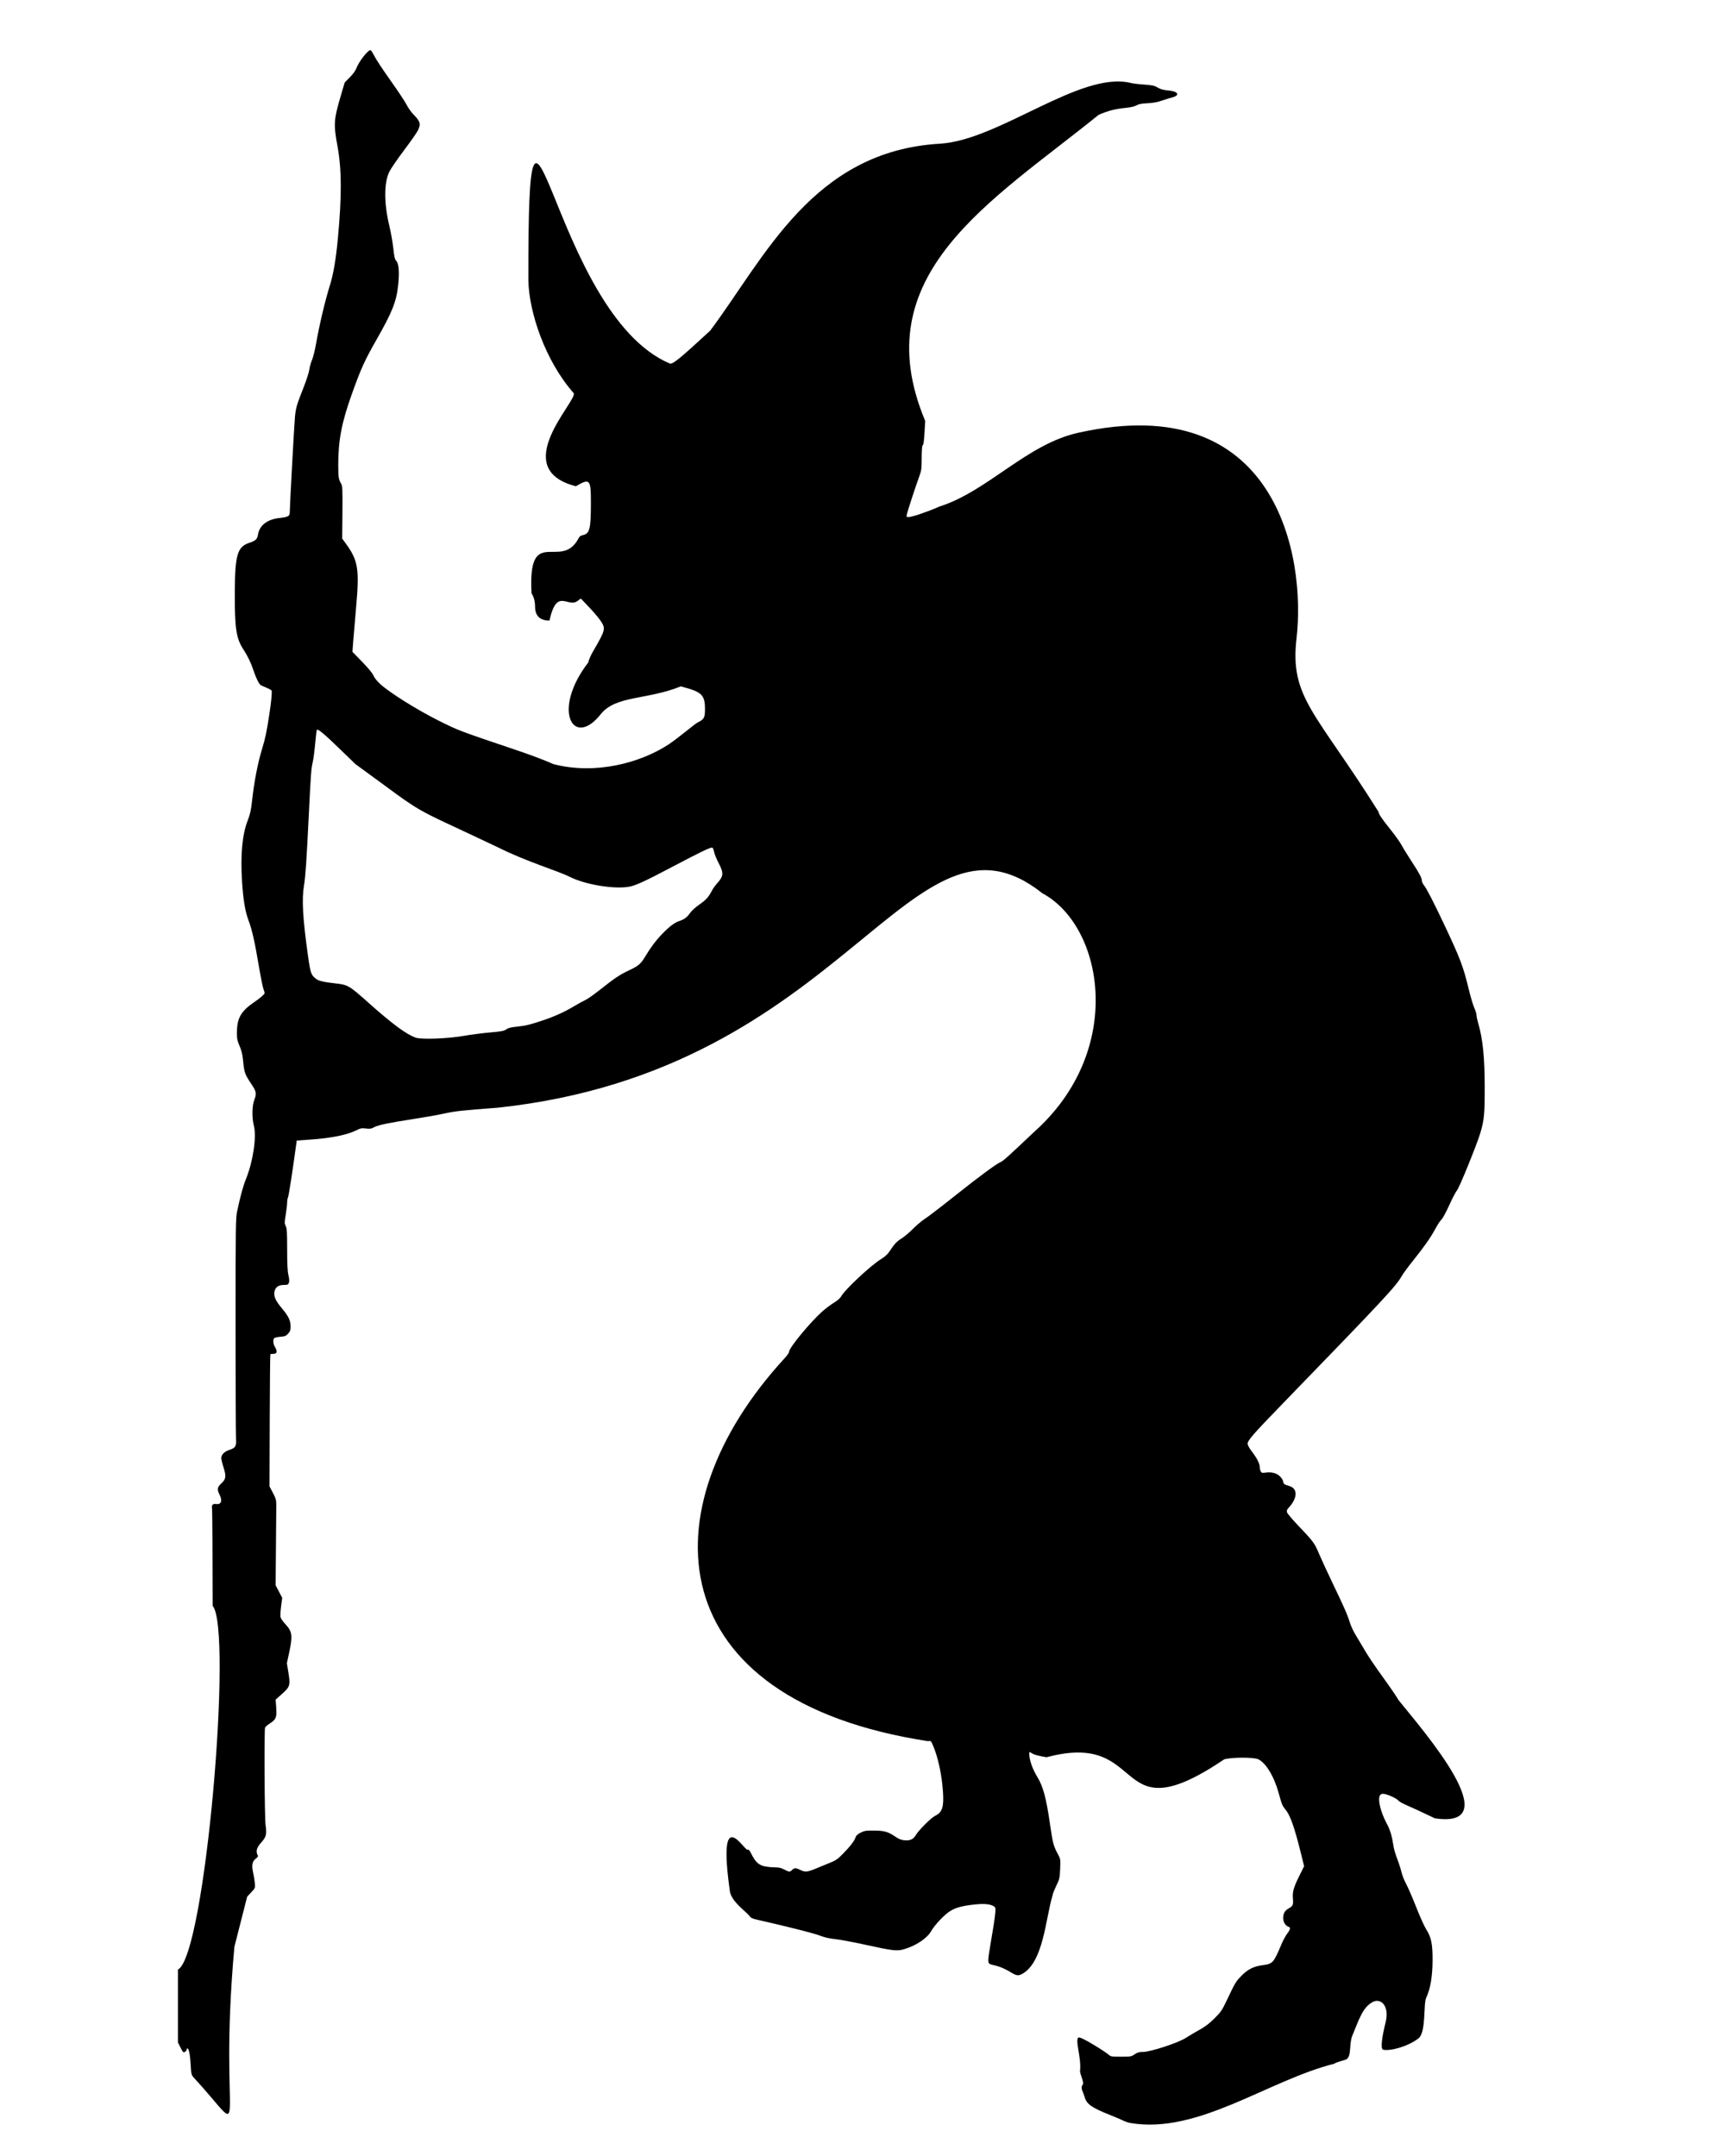
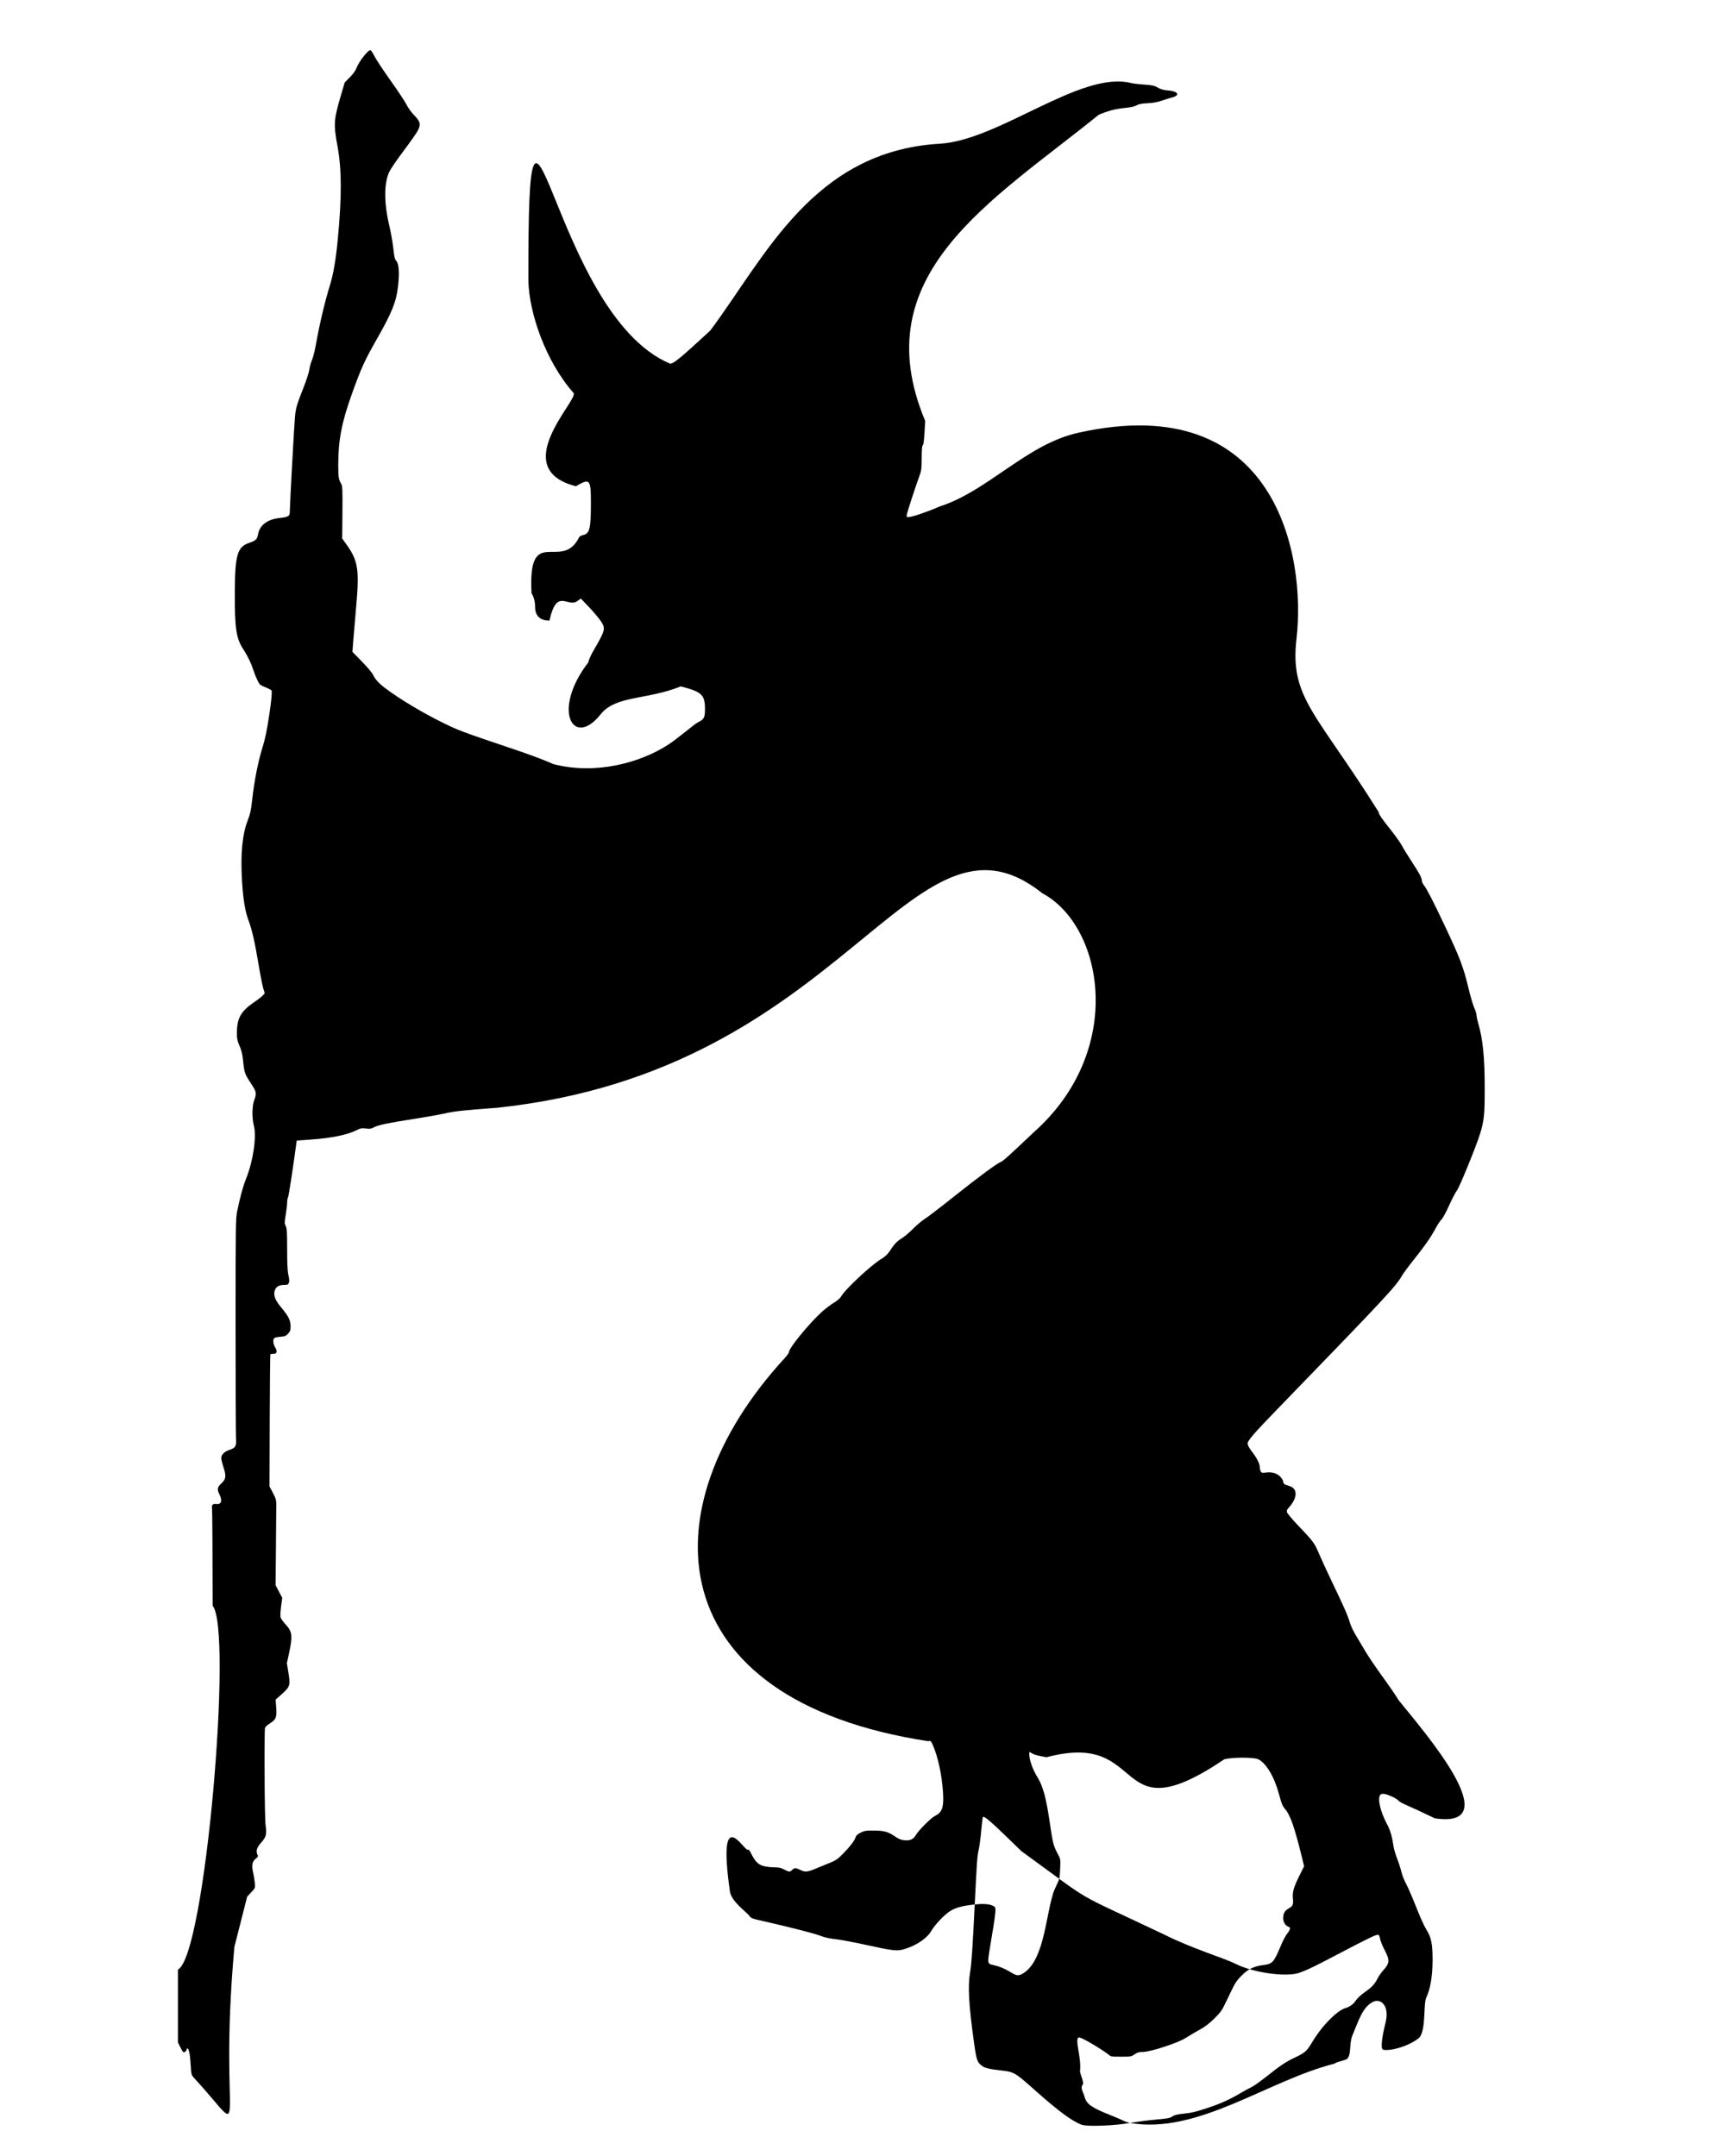
<svg xmlns="http://www.w3.org/2000/svg" id="svg2" viewBox="0 0 1072.1 1338.5" version="1.1">
-   <path id="path6041" style="fill:#000000" d="m701.51 1317.9c-1.23-0.244-3.172-0.92-4.315-1.502-1.143-0.583-4.608-2.062-7.7-3.288-11.696-4.635-14.926-6.875-16.121-11.178-0.947-3.409-2.938-5.671-1.224-7.827 1.032-1.298-1.889-6.912-1.685-8.547 0.987-7.916-3.333-19.413-0.957-20.684 1.563-0.836 17.196 9.197 18.754 10.66 1.213 1.14 1.785 1.232 7.637 1.232 6.024 0 6.428-0.07 8.461-1.48 1.714-1.187 2.736-1.48 5.174-1.48 4.678 0 21.713-5.573 26.56-8.689 2.04-1.312 5.888-3.585 8.552-5.052 3.446-1.898 6.114-3.927 9.247-7.032 4.014-3.978 4.695-4.978 7.699-11.298 5.281-11.111 5.495-11.472 8.947-15.067 3.907-4.069 7.75-6.023 13.189-6.706 6.376-0.8 6.902-1.382 11.8-13.044 0.973-2.316 2.575-5.267 3.561-6.558 2.052-2.687 2.244-3.81 0.731-4.29-1.823-0.579-3.244-2.917-3.235-5.323 0.018-3.005 0.958-4.657 3.482-6.073 2.575-1.444 2.903-2.244 2.553-6.216-0.354-4.02 0.476-6.912 4.042-14.078l2.916-5.861-1.737-7.051c-4.163-16.895-6.817-24.496-9.809-28.091-1.951-2.344-2.36-3.325-4.154-9.967-2.833-10.487-8.023-19.105-12.828-21.301-2.884-1.318-16.228-1.281-21.066 0.058-71.108 48.004-46.036-18.491-110.27-1.301-4.074-0.642-7.392-1.473-8.506-2.13-1.005-0.593-1.967-1.077-2.139-1.077-0.172 0-0.163 1.274 0.02 2.83 0.413 3.513 2.338 8.504 4.863 12.606 3.58 5.816 5.534 13.046 7.843 29.023 1.752 12.122 2.165 13.711 4.867 18.756 1.714 3.2 1.727 3.28 1.474 9.271-0.242 5.731-0.37 6.283-2.479 10.677-1.223 2.549-2.224 5.153-2.224 5.787-4.359 14.063-5.547 42.366-19.559 49.123-3.291 1.542-5.017-0.996-10.306-3.5-9.434-4.467-10.934-0.169-9.646-9.305 1.093-7.749 5.049-27.506 3.798-28.887-1.717-1.896-5.991-2.496-12.639-1.775-7.542 0.818-11.51 1.872-15.074 4.004-3.528 2.11-9.66 8.548-11.944 12.539-2.594 4.533-9.444 9.095-16.917 11.267-4.272 1.242-7.014 0.926-23.447-2.699-7.465-1.647-16.021-3.25-19.012-3.563-3.354-0.351-6.765-1.09-8.9-1.929-3.405-1.337-11.554-3.501-28.02-7.441-13.824-3.308-15.172-2.989-16.566-5.116-1.392-2.124-11.177-8.738-12.093-15.24-7.867-55.82 8.866-24.986 11.027-25.81 2.091-0.797 2.878 8.317 9.721 10.114 1.716 0.451 4.768 0.82 6.781 0.82 2.871 0 4.206 0.29 6.191 1.345 3.058 1.625 3.638 1.657 4.895 0.269 0.536-0.592 1.431-1.076 1.988-1.076 0.558 0 1.964 0.484 3.124 1.076 2.911 1.485 4.409 1.351 9.686-0.862 2.516-1.055 6.47-2.678 8.787-3.608 3.527-1.415 4.814-2.305 7.909-5.47 4.587-4.691 7.239-8.133 7.882-10.236 0.361-1.178 1.214-1.977 3.161-2.959 2.36-1.19 3.316-1.341 8.317-1.307 6.395 0.043 8.805 0.737 13.291 3.825 2.028 1.396 3.576 2.013 5.52 2.2 3.617 0.347 5.619-0.574 7.234-3.329 1.73-2.952 9.513-10.715 11.857-11.827 4.425-2.099 5.537-5.391 4.939-14.626-0.694-10.725-3.058-21.752-6.255-29.174-1.21-2.81-1.264-2.853-3.168-2.577-166.34-25.586-175.13-143.76-89.038-237.57 1.586-1.679 2.883-3.53 2.883-4.113 0-2.448 13.037-18.287 20.591-25.017 2.053-1.829 5.325-4.293 7.273-5.477 2.275-1.383 3.906-2.825 4.564-4.035 2.252-4.146 18.534-19.329 24.731-23.062 2.287-1.378 3.953-2.896 5.145-4.686 3.201-4.81 4.509-6.213 7.578-8.12 1.67-1.038 4.869-3.742 7.108-6.009 2.239-2.267 5.509-5.017 7.265-6.113 1.756-1.095 10.205-7.571 18.775-14.391 15.125-12.036 25.975-20.032 28.468-20.979 1.366-0.519 5.02-3.816 20.555-18.546 56.8-50.533 43.446-127.66 5.21-148.23-81.618-64.899-120.41 110.03-338.34 133.14-22.284 1.666-26.4 2.124-33.634 3.744-3.108 0.696-11.341 2.147-18.297 3.225-15.803 2.449-22.354 3.828-24.72 5.2-1.518 0.881-2.397 1.009-4.907 0.718-2.639-0.306-3.432-0.165-5.787 1.028-5.702 2.889-15.509 4.91-28.203 5.813l-8.997 0.64-0.296 2.179c-2.206 16.257-4.686 32.305-5.115 33.107-0.298 0.557-0.542 2.007-0.542 3.224 0 1.216-0.395 4.593-0.879 7.503-0.813 4.895-0.813 5.423 0 7.052 0.738 1.478 0.88 3.8 0.887 14.456 0 9.26 0.222 13.602 0.798 16.046 0.549 2.33 0.633 3.764 0.274 4.708-0.454 1.195-0.83 1.357-3.147 1.357-3.288 0-5.28 1.415-5.786 4.11-0.556 2.962 0.533 5.472 4.401 10.147 4.367 5.278 5.577 7.75 5.593 11.424 0.018 2.341-0.245 3.103-1.512 4.521-1.31 1.466-1.972 1.74-4.709 1.957-1.752 0.138-3.487 0.494-3.857 0.79-1.02 0.816-0.802 3.685 0.435 5.713 1.576 2.584 1.232 4.108-0.926 4.108-0.936 0-1.825 0.122-1.976 0.271-0.151 0.149-0.332 18.67-0.404 41.157l-0.131 40.885 2.106 3.999c1.784 3.388 2.104 4.497 2.097 7.263 0 1.795-0.102 13.796-0.218 26.667l-0.209 23.403 2.053 3.908 2.053 3.908-0.701 5.298c-0.386 2.914-0.534 5.963-0.33 6.776 0.204 0.813 1.534 2.723 2.956 4.244 4.312 4.614 4.652 7.119 2.395 17.635l-1.427 6.651 0.966 5.948c1.259 7.752 0.952 8.735-4.135 13.244l-3.805 3.372 0.351 4.998c0.426 6.06-0.081 7.33-3.905 9.784-1.466 0.941-2.824 2.122-3.018 2.626-0.613 1.595-0.325 55.981 0.321 60.494 0.82 5.734 0.388 7.43-2.785 10.933-2.757 3.044-3.405 5.373-2.148 7.721 0.405 0.757 0.185 1.2-1.05 2.113-2.266 1.675-2.777 4.127-1.783 8.551 0.45 2.002 0.941 5.012 1.092 6.69 0.273 3.03 0.257 3.069-2.242 5.741l-2.517 2.69-7.938 31.202c-10.456 116.34 11.405 120.77-25.196 81.158-1.528-1.74-1.625-2.14-1.938-7.961-0.338-6.283-1.108-10.164-2.016-10.164-0.282 0-0.513 0.355-0.513 0.788 0 0.434-0.478 1.044-1.063 1.357-0.949 0.508-1.237 0.223-2.691-2.656l-1.628-3.224v-45.222c16.999-8.493 34.172-211.33 21.546-225.84-0.029-32.333-0.195-59.508-0.371-60.389-0.422-2.111 0.457-3.095 2.499-2.795 3.211 0.471 4.117-1.964 2.158-5.803-1.639-3.211-1.41-4.661 1.093-6.948 2.899-2.649 3.151-4.475 1.379-9.998-0.76-2.367-1.384-4.937-1.388-5.711-0.018-2.106 1.841-4.054 4.78-5.03 4.101-1.362 4.673-2.307 4.358-7.199-0.145-2.264-0.265-33.896-0.265-70.291 0-61.779 0.065-66.478 0.973-70.747 2.055-9.662 3.681-15.589 5.54-20.198 4.379-10.857 6.629-26.107 4.85-32.872-1.252-4.76-1.153-12.345 0.207-15.922 1.553-4.085 1.378-5.182-1.538-9.615-4.455-6.775-4.593-7.165-5.423-15.368-0.356-3.519-0.974-6.017-2.151-8.698-1.33-3.029-1.651-4.498-1.651-7.545 0-9.692 2.329-13.871 11.038-19.807 3.649-2.487 6.182-4.723 6.182-5.457 0-0.273-0.367-1.537-0.816-2.809-0.449-1.272-1.778-8.021-2.953-14.997-2.388-14.177-4.087-21.634-6.202-27.211-2.115-5.579-3.351-13.005-4.048-24.328-1.022-16.592 0.131-29.059 3.483-37.668 1.558-4.002 2.093-6.41 2.75-12.374 1.343-12.194 3.599-23.762 6.402-32.828 1.771-5.728 2.703-10.21 4.275-20.576 1.19-7.847 1.7-12.955 1.482-14.867-0.038-0.336-1.462-1.162-3.164-1.837-1.702-0.675-3.416-1.474-3.809-1.777-1.035-0.798-2.986-4.89-4.398-9.226-1.456-4.471-3.506-8.681-6.425-13.197-4.209-6.511-5.161-12.954-5.086-34.416 0.086-24.13 1.507-28.946 9.289-31.472 3.573-1.159 4.654-2.202 5.086-4.903 0.947-5.92 5.809-9.633 13.675-10.444 4.85-0.5 6.063-1.161 6.063-3.302 0-3.979 2.816-55.623 3.259-59.757 0.603-5.636 0.985-6.912 5.54-18.505 1.643-4.181 3.147-8.902 3.344-10.491 0.197-1.589 0.926-4.221 1.621-5.848 0.695-1.627 1.771-5.819 2.391-9.316 2.297-12.958 5.713-27.425 8.803-37.283 2.094-6.681 3.688-16.001 4.866-28.452 2.527-26.705 2.472-43.275-0.194-57.835-2.495-13.628-2.322-16.372 1.954-30.935l2.527-8.608 3.154-3.166c1.958-1.966 3.519-4.127 4.117-5.7 1.642-4.319 7.42-11.634 8.822-11.167 0.325 0.108 1.452 1.883 2.504 3.945s5.53 8.824 9.952 15.029c4.421 6.205 8.836 12.855 9.811 14.778 0.975 1.923 2.828 4.587 4.118 5.918 4.554 4.701 4.944 6.05 2.944 10.187-0.653 1.351-4.564 6.935-8.69 12.409-4.126 5.474-8.216 11.466-9.087 13.314-3.327 7.057-3.288 19.528 0.108 33.627 0.909 3.773 1.988 9.905 2.398 13.627 0.614 5.567 0.953 6.986 1.913 8.008 1.554 1.654 1.972 7.214 1.128 15.014-1.111 10.273-3.634 16.624-13.473 33.914-7.488 13.158-9.571 17.755-15.323 33.814-6.314 17.627-8.417 28.662-8.398 44.051 0.018 7.604 0.211 8.822 1.943 11.759 0.66 1.12 0.769 4.058 0.65 17.573l-0.143 16.228 2.287 3.14c7.589 10.421 8.466 15.812 6.375 39.186-0.767 8.581-1.598 18.386-1.846 21.789l-0.451 6.187 6.077 6.253c3.854 3.965 6.401 7.063 6.963 8.467 0.517 1.292 2.192 3.423 4.021 5.115 5.816 5.383 22.817 16.049 36.534 22.919 12.21 6.116 12.53 6.237 49.576 18.728 7.857 2.65 17.544 6.341 21.525 8.203 26.401 6.854 54.117-0.866 71.369-12.081 5.771-3.754 16.447-12.909 18.245-13.77 3.935-1.885 4.535-2.973 4.531-8.217 0-9.004-1.924-10.808-15.052-14.165-20.925 8.491-40.331 5.494-49.717 17.329-16.971 21.401-30.666-2.38-7.649-32.241 0.192-1.283 1.458-4.248 2.812-6.588 7.923-13.698 8.075-14.304 4.826-19.193-1.133-1.705-4.362-5.52-7.174-8.477l-5.113-5.376-2.229 1.633c-6.088 4.233-12.677-8.688-17.237 12.054-5.78 0.066-8.933-2.956-8.941-8.569 0-3.288-0.837-6.441-2.188-8.294-2.453-43.264 18.095-13.967 28.972-33.812 0.709-1.498 1.357-2.056 2.704-2.33 4.371-0.889 5.123-3.668 5.163-19.096 0.041-15.834-0.459-16.44-9.319-11.293-42.369-10.88 1.082-53.016-1.36-57.793-17.78-20.149-27.699-50.27-28.133-69.747-0.28-177.27 13.245 20.11 88.015 51.455 2.178 0 6.548-3.605 24.852-20.5 33.925-45.306 63.651-111.46 142.57-116.06 36.807-2.144 87.196-45.311 118.43-37.738 1.036 0.322 4.685 0.778 8.109 1.012 5.342 0.366 6.578 0.632 8.705 1.879 1.802 1.056 3.531 1.541 6.327 1.775 4.426 0.371 6.642 1.598 5.46 3.022-0.381 0.459-1.463 1-2.404 1.204-0.942 0.204-3.77 1.074-6.286 1.934-3.302 1.129-5.941 1.629-9.488 1.797-3.613 0.17-5.394 0.515-6.727 1.298-1.189 0.699-3.575 1.245-6.934 1.586-6.48 0.659-10.745 1.766-16.603 4.308-66.584 53.838-145.83 99.056-107.69 189.99-0.599 11.981-0.916 14.896-1.67 15.362-0.27 0.167-0.496 3.618-0.503 7.669-0.018 6.562-0.163 7.777-1.396 11.132-2.207 6-7.171 21.135-7.69 23.444-0.46 2.049-0.432 2.111 0.971 2.111 2.114 0 12.359-3.498 19.003-6.49 30.479-9.679 54.395-39.028 86.782-45.954 122.59-27.157 140.96 76.753 135.02 127.84-4.287 36.865 12.126 45.735 50.922 107.59 0 1.247 2.122 4.405 7.182 10.692 2.977 3.699 6.18 8.178 7.117 9.953 0.937 1.775 3.81 6.445 6.385 10.378 4.78 7.301 6.222 10.05 6.222 11.859 0 0.561 0.528 1.692 1.174 2.512 1.819 2.312 5.833 10.085 12.641 24.478 9.916 20.964 11.87 26.105 15.251 40.136 1.148 4.765 2.706 10.015 3.462 11.667 0.756 1.652 1.375 3.659 1.375 4.46 0 0.801 0.471 3.056 1.046 5.011 2.885 9.806 4.047 21.32 4.05 40.139 0 16.623-0.334 20.059-2.765 28.219-2.141 7.186-13.077 34.047-14.466 35.534-0.691 0.74-2.844 4.856-4.785 9.146-1.94 4.29-4.103 8.285-4.807 8.877-0.703 0.592-2.318 3.013-3.587 5.38-3.036 5.663-7.007 11.363-13.868 19.906-3.089 3.846-6.323 8.242-7.187 9.768-3.661 6.467-10.749 14.056-76.264 81.653-15.712 16.211-19.434 20.501-19.434 22.398 0 0.997 0.937 2.739 2.733 5.082 3.113 4.06 4.772 7.38 4.789 9.581 0 0.833 0.273 2.003 0.593 2.6 0.51 0.952 0.911 1.04 3.275 0.715 3.737-0.514 7.062 0.51 9.066 2.793 0.884 1.006 1.607 2.276 1.607 2.821 0 1.316 0.877 1.969 3.634 2.706 5.529 1.478 5.409 7.482-0.271 13.581-0.982 1.055-1.256 1.799-1.015 2.759 0.181 0.723 3.422 4.552 7.201 8.509 9.06 9.486 9.983 10.731 12.575 16.961 1.212 2.913 4.99 11.107 8.396 18.208 7.45 15.535 9.435 20.066 10.891 24.864 0.609 2.007 2.229 5.465 3.6 7.685 1.371 2.219 3.466 5.73 4.655 7.801 3.012 5.248 6.087 9.824 13.919 20.713 3.724 5.178 7.32 10.504 7.991 11.836 15.531 19.253 68.697 80.234 22.598 73.423-7.251-3.486-15.11-7.133-17.463-8.106-2.353-0.973-4.654-2.257-5.112-2.854-0.977-1.272-6.2-3.756-8.777-4.174-1.308-0.212-2.004-0.037-2.575 0.652-1.793 2.16 0.077 10.338 4.069 17.785 2.191 4.089 3.195 7.521 4.308 14.734 0.205 1.332 1.196 4.566 2.201 7.187s2.188 6.322 2.63 8.224c0.441 1.902 1.752 5.204 2.913 7.339 1.161 2.135 3.961 8.602 6.222 14.372s5.041 11.944 6.178 13.719c3.162 4.937 4.02 9.125 3.97 19.368-0.048 9.994-1.383 17.765-3.984 23.217-1.775 3.72 0.068 21.432-4.761 25.146-6.865 5.281-17.932 8.033-21.972 7.019-1.845-0.463-0.471-8.931 1.567-16.993 2.52-9.966-2.806-15.186-7.817-12.705-6.479 3.208-8.795 11.339-12.783 20.793-2.228 5.28-0.422 12.859-3.676 14.836-1.101 0.669-6.23 1.667-7.562 2.765-41.158 10.347-84.812 44.126-126.81 36.774zm-413.48-674.86c4.292-0.762 11.587-1.713 16.212-2.113 7.066-0.611 8.66-0.913 9.983-1.891 1.134-0.838 2.846-1.297 6.121-1.64 5.911-0.619 8.393-1.204 16.3-3.84 7.624-2.542 13.672-5.279 19.871-8.993 2.437-1.46 5.52-3.144 6.852-3.742 1.332-0.598 5.583-3.599 9.446-6.669 8.755-6.956 12.022-9.13 17.738-11.808 5.648-2.646 7.244-3.985 9.745-8.171 3.484-5.832 6.757-10.214 10.664-14.276 4.52-4.699 7.861-7.224 10.795-8.158 2.962-0.942 4.832-2.355 6.687-5.05 0.867-1.26 3.373-3.533 5.568-5.05 4.198-2.901 5.921-4.791 7.886-8.646 0.656-1.287 2.109-3.345 3.23-4.573 4.118-4.513 4.255-6.437 0.908-12.807-1.298-2.47-2.533-5.536-2.744-6.814-0.212-1.278-0.707-2.448-1.101-2.599-0.991-0.38-7.028 2.528-25.634 12.345-15.888 8.383-22.007 11.195-25.902 11.902-9.422 1.71-27.44-1.286-37.052-6.161-7.189-3.646-26.689-9.325-44.489-18.278-59.213-28.139-40.948-17.115-88.52-51.712l-9.639-9.334c-9.507-9.206-13.56-12.606-14.23-11.936-0.188 0.188-0.669 4.037-1.069 8.553-0.399 4.516-1.069 9.664-1.488 11.439-0.986 4.176-1.2 7.035-2.464 32.818-1.415 28.862-2.065 38.404-2.987 43.847-1.454 8.585-0.787 20.353 2.471 43.578 1.531 10.914 1.906 11.994 4.99 14.373 1.697 1.308 4.799 2.041 12.002 2.835 7.813 0.861 8.521 1.276 20.657 12.1 14.767 13.172 23.599 19.682 29.329 21.619 3.555 1.202 20.245 0.559 29.866-1.149z" />
+   <path id="path6041" style="fill:#000000" d="m701.51 1317.9c-1.23-0.244-3.172-0.92-4.315-1.502-1.143-0.583-4.608-2.062-7.7-3.288-11.696-4.635-14.926-6.875-16.121-11.178-0.947-3.409-2.938-5.671-1.224-7.827 1.032-1.298-1.889-6.912-1.685-8.547 0.987-7.916-3.333-19.413-0.957-20.684 1.563-0.836 17.196 9.197 18.754 10.66 1.213 1.14 1.785 1.232 7.637 1.232 6.024 0 6.428-0.07 8.461-1.48 1.714-1.187 2.736-1.48 5.174-1.48 4.678 0 21.713-5.573 26.56-8.689 2.04-1.312 5.888-3.585 8.552-5.052 3.446-1.898 6.114-3.927 9.247-7.032 4.014-3.978 4.695-4.978 7.699-11.298 5.281-11.111 5.495-11.472 8.947-15.067 3.907-4.069 7.75-6.023 13.189-6.706 6.376-0.8 6.902-1.382 11.8-13.044 0.973-2.316 2.575-5.267 3.561-6.558 2.052-2.687 2.244-3.81 0.731-4.29-1.823-0.579-3.244-2.917-3.235-5.323 0.018-3.005 0.958-4.657 3.482-6.073 2.575-1.444 2.903-2.244 2.553-6.216-0.354-4.02 0.476-6.912 4.042-14.078l2.916-5.861-1.737-7.051c-4.163-16.895-6.817-24.496-9.809-28.091-1.951-2.344-2.36-3.325-4.154-9.967-2.833-10.487-8.023-19.105-12.828-21.301-2.884-1.318-16.228-1.281-21.066 0.058-71.108 48.004-46.036-18.491-110.27-1.301-4.074-0.642-7.392-1.473-8.506-2.13-1.005-0.593-1.967-1.077-2.139-1.077-0.172 0-0.163 1.274 0.02 2.83 0.413 3.513 2.338 8.504 4.863 12.606 3.58 5.816 5.534 13.046 7.843 29.023 1.752 12.122 2.165 13.711 4.867 18.756 1.714 3.2 1.727 3.28 1.474 9.271-0.242 5.731-0.37 6.283-2.479 10.677-1.223 2.549-2.224 5.153-2.224 5.787-4.359 14.063-5.547 42.366-19.559 49.123-3.291 1.542-5.017-0.996-10.306-3.5-9.434-4.467-10.934-0.169-9.646-9.305 1.093-7.749 5.049-27.506 3.798-28.887-1.717-1.896-5.991-2.496-12.639-1.775-7.542 0.818-11.51 1.872-15.074 4.004-3.528 2.11-9.66 8.548-11.944 12.539-2.594 4.533-9.444 9.095-16.917 11.267-4.272 1.242-7.014 0.926-23.447-2.699-7.465-1.647-16.021-3.25-19.012-3.563-3.354-0.351-6.765-1.09-8.9-1.929-3.405-1.337-11.554-3.501-28.02-7.441-13.824-3.308-15.172-2.989-16.566-5.116-1.392-2.124-11.177-8.738-12.093-15.24-7.867-55.82 8.866-24.986 11.027-25.81 2.091-0.797 2.878 8.317 9.721 10.114 1.716 0.451 4.768 0.82 6.781 0.82 2.871 0 4.206 0.29 6.191 1.345 3.058 1.625 3.638 1.657 4.895 0.269 0.536-0.592 1.431-1.076 1.988-1.076 0.558 0 1.964 0.484 3.124 1.076 2.911 1.485 4.409 1.351 9.686-0.862 2.516-1.055 6.47-2.678 8.787-3.608 3.527-1.415 4.814-2.305 7.909-5.47 4.587-4.691 7.239-8.133 7.882-10.236 0.361-1.178 1.214-1.977 3.161-2.959 2.36-1.19 3.316-1.341 8.317-1.307 6.395 0.043 8.805 0.737 13.291 3.825 2.028 1.396 3.576 2.013 5.52 2.2 3.617 0.347 5.619-0.574 7.234-3.329 1.73-2.952 9.513-10.715 11.857-11.827 4.425-2.099 5.537-5.391 4.939-14.626-0.694-10.725-3.058-21.752-6.255-29.174-1.21-2.81-1.264-2.853-3.168-2.577-166.34-25.586-175.13-143.76-89.038-237.57 1.586-1.679 2.883-3.53 2.883-4.113 0-2.448 13.037-18.287 20.591-25.017 2.053-1.829 5.325-4.293 7.273-5.477 2.275-1.383 3.906-2.825 4.564-4.035 2.252-4.146 18.534-19.329 24.731-23.062 2.287-1.378 3.953-2.896 5.145-4.686 3.201-4.81 4.509-6.213 7.578-8.12 1.67-1.038 4.869-3.742 7.108-6.009 2.239-2.267 5.509-5.017 7.265-6.113 1.756-1.095 10.205-7.571 18.775-14.391 15.125-12.036 25.975-20.032 28.468-20.979 1.366-0.519 5.02-3.816 20.555-18.546 56.8-50.533 43.446-127.66 5.21-148.23-81.618-64.899-120.41 110.03-338.34 133.14-22.284 1.666-26.4 2.124-33.634 3.744-3.108 0.696-11.341 2.147-18.297 3.225-15.803 2.449-22.354 3.828-24.72 5.2-1.518 0.881-2.397 1.009-4.907 0.718-2.639-0.306-3.432-0.165-5.787 1.028-5.702 2.889-15.509 4.91-28.203 5.813l-8.997 0.64-0.296 2.179c-2.206 16.257-4.686 32.305-5.115 33.107-0.298 0.557-0.542 2.007-0.542 3.224 0 1.216-0.395 4.593-0.879 7.503-0.813 4.895-0.813 5.423 0 7.052 0.738 1.478 0.88 3.8 0.887 14.456 0 9.26 0.222 13.602 0.798 16.046 0.549 2.33 0.633 3.764 0.274 4.708-0.454 1.195-0.83 1.357-3.147 1.357-3.288 0-5.28 1.415-5.786 4.11-0.556 2.962 0.533 5.472 4.401 10.147 4.367 5.278 5.577 7.75 5.593 11.424 0.018 2.341-0.245 3.103-1.512 4.521-1.31 1.466-1.972 1.74-4.709 1.957-1.752 0.138-3.487 0.494-3.857 0.79-1.02 0.816-0.802 3.685 0.435 5.713 1.576 2.584 1.232 4.108-0.926 4.108-0.936 0-1.825 0.122-1.976 0.271-0.151 0.149-0.332 18.67-0.404 41.157l-0.131 40.885 2.106 3.999c1.784 3.388 2.104 4.497 2.097 7.263 0 1.795-0.102 13.796-0.218 26.667l-0.209 23.403 2.053 3.908 2.053 3.908-0.701 5.298c-0.386 2.914-0.534 5.963-0.33 6.776 0.204 0.813 1.534 2.723 2.956 4.244 4.312 4.614 4.652 7.119 2.395 17.635l-1.427 6.651 0.966 5.948c1.259 7.752 0.952 8.735-4.135 13.244l-3.805 3.372 0.351 4.998c0.426 6.06-0.081 7.33-3.905 9.784-1.466 0.941-2.824 2.122-3.018 2.626-0.613 1.595-0.325 55.981 0.321 60.494 0.82 5.734 0.388 7.43-2.785 10.933-2.757 3.044-3.405 5.373-2.148 7.721 0.405 0.757 0.185 1.2-1.05 2.113-2.266 1.675-2.777 4.127-1.783 8.551 0.45 2.002 0.941 5.012 1.092 6.69 0.273 3.03 0.257 3.069-2.242 5.741l-2.517 2.69-7.938 31.202c-10.456 116.34 11.405 120.77-25.196 81.158-1.528-1.74-1.625-2.14-1.938-7.961-0.338-6.283-1.108-10.164-2.016-10.164-0.282 0-0.513 0.355-0.513 0.788 0 0.434-0.478 1.044-1.063 1.357-0.949 0.508-1.237 0.223-2.691-2.656l-1.628-3.224v-45.222c16.999-8.493 34.172-211.33 21.546-225.84-0.029-32.333-0.195-59.508-0.371-60.389-0.422-2.111 0.457-3.095 2.499-2.795 3.211 0.471 4.117-1.964 2.158-5.803-1.639-3.211-1.41-4.661 1.093-6.948 2.899-2.649 3.151-4.475 1.379-9.998-0.76-2.367-1.384-4.937-1.388-5.711-0.018-2.106 1.841-4.054 4.78-5.03 4.101-1.362 4.673-2.307 4.358-7.199-0.145-2.264-0.265-33.896-0.265-70.291 0-61.779 0.065-66.478 0.973-70.747 2.055-9.662 3.681-15.589 5.54-20.198 4.379-10.857 6.629-26.107 4.85-32.872-1.252-4.76-1.153-12.345 0.207-15.922 1.553-4.085 1.378-5.182-1.538-9.615-4.455-6.775-4.593-7.165-5.423-15.368-0.356-3.519-0.974-6.017-2.151-8.698-1.33-3.029-1.651-4.498-1.651-7.545 0-9.692 2.329-13.871 11.038-19.807 3.649-2.487 6.182-4.723 6.182-5.457 0-0.273-0.367-1.537-0.816-2.809-0.449-1.272-1.778-8.021-2.953-14.997-2.388-14.177-4.087-21.634-6.202-27.211-2.115-5.579-3.351-13.005-4.048-24.328-1.022-16.592 0.131-29.059 3.483-37.668 1.558-4.002 2.093-6.41 2.75-12.374 1.343-12.194 3.599-23.762 6.402-32.828 1.771-5.728 2.703-10.21 4.275-20.576 1.19-7.847 1.7-12.955 1.482-14.867-0.038-0.336-1.462-1.162-3.164-1.837-1.702-0.675-3.416-1.474-3.809-1.777-1.035-0.798-2.986-4.89-4.398-9.226-1.456-4.471-3.506-8.681-6.425-13.197-4.209-6.511-5.161-12.954-5.086-34.416 0.086-24.13 1.507-28.946 9.289-31.472 3.573-1.159 4.654-2.202 5.086-4.903 0.947-5.92 5.809-9.633 13.675-10.444 4.85-0.5 6.063-1.161 6.063-3.302 0-3.979 2.816-55.623 3.259-59.757 0.603-5.636 0.985-6.912 5.54-18.505 1.643-4.181 3.147-8.902 3.344-10.491 0.197-1.589 0.926-4.221 1.621-5.848 0.695-1.627 1.771-5.819 2.391-9.316 2.297-12.958 5.713-27.425 8.803-37.283 2.094-6.681 3.688-16.001 4.866-28.452 2.527-26.705 2.472-43.275-0.194-57.835-2.495-13.628-2.322-16.372 1.954-30.935l2.527-8.608 3.154-3.166c1.958-1.966 3.519-4.127 4.117-5.7 1.642-4.319 7.42-11.634 8.822-11.167 0.325 0.108 1.452 1.883 2.504 3.945s5.53 8.824 9.952 15.029c4.421 6.205 8.836 12.855 9.811 14.778 0.975 1.923 2.828 4.587 4.118 5.918 4.554 4.701 4.944 6.05 2.944 10.187-0.653 1.351-4.564 6.935-8.69 12.409-4.126 5.474-8.216 11.466-9.087 13.314-3.327 7.057-3.288 19.528 0.108 33.627 0.909 3.773 1.988 9.905 2.398 13.627 0.614 5.567 0.953 6.986 1.913 8.008 1.554 1.654 1.972 7.214 1.128 15.014-1.111 10.273-3.634 16.624-13.473 33.914-7.488 13.158-9.571 17.755-15.323 33.814-6.314 17.627-8.417 28.662-8.398 44.051 0.018 7.604 0.211 8.822 1.943 11.759 0.66 1.12 0.769 4.058 0.65 17.573l-0.143 16.228 2.287 3.14c7.589 10.421 8.466 15.812 6.375 39.186-0.767 8.581-1.598 18.386-1.846 21.789l-0.451 6.187 6.077 6.253c3.854 3.965 6.401 7.063 6.963 8.467 0.517 1.292 2.192 3.423 4.021 5.115 5.816 5.383 22.817 16.049 36.534 22.919 12.21 6.116 12.53 6.237 49.576 18.728 7.857 2.65 17.544 6.341 21.525 8.203 26.401 6.854 54.117-0.866 71.369-12.081 5.771-3.754 16.447-12.909 18.245-13.77 3.935-1.885 4.535-2.973 4.531-8.217 0-9.004-1.924-10.808-15.052-14.165-20.925 8.491-40.331 5.494-49.717 17.329-16.971 21.401-30.666-2.38-7.649-32.241 0.192-1.283 1.458-4.248 2.812-6.588 7.923-13.698 8.075-14.304 4.826-19.193-1.133-1.705-4.362-5.52-7.174-8.477l-5.113-5.376-2.229 1.633c-6.088 4.233-12.677-8.688-17.237 12.054-5.78 0.066-8.933-2.956-8.941-8.569 0-3.288-0.837-6.441-2.188-8.294-2.453-43.264 18.095-13.967 28.972-33.812 0.709-1.498 1.357-2.056 2.704-2.33 4.371-0.889 5.123-3.668 5.163-19.096 0.041-15.834-0.459-16.44-9.319-11.293-42.369-10.88 1.082-53.016-1.36-57.793-17.78-20.149-27.699-50.27-28.133-69.747-0.28-177.27 13.245 20.11 88.015 51.455 2.178 0 6.548-3.605 24.852-20.5 33.925-45.306 63.651-111.46 142.57-116.06 36.807-2.144 87.196-45.311 118.43-37.738 1.036 0.322 4.685 0.778 8.109 1.012 5.342 0.366 6.578 0.632 8.705 1.879 1.802 1.056 3.531 1.541 6.327 1.775 4.426 0.371 6.642 1.598 5.46 3.022-0.381 0.459-1.463 1-2.404 1.204-0.942 0.204-3.77 1.074-6.286 1.934-3.302 1.129-5.941 1.629-9.488 1.797-3.613 0.17-5.394 0.515-6.727 1.298-1.189 0.699-3.575 1.245-6.934 1.586-6.48 0.659-10.745 1.766-16.603 4.308-66.584 53.838-145.83 99.056-107.69 189.99-0.599 11.981-0.916 14.896-1.67 15.362-0.27 0.167-0.496 3.618-0.503 7.669-0.018 6.562-0.163 7.777-1.396 11.132-2.207 6-7.171 21.135-7.69 23.444-0.46 2.049-0.432 2.111 0.971 2.111 2.114 0 12.359-3.498 19.003-6.49 30.479-9.679 54.395-39.028 86.782-45.954 122.59-27.157 140.96 76.753 135.02 127.84-4.287 36.865 12.126 45.735 50.922 107.59 0 1.247 2.122 4.405 7.182 10.692 2.977 3.699 6.18 8.178 7.117 9.953 0.937 1.775 3.81 6.445 6.385 10.378 4.78 7.301 6.222 10.05 6.222 11.859 0 0.561 0.528 1.692 1.174 2.512 1.819 2.312 5.833 10.085 12.641 24.478 9.916 20.964 11.87 26.105 15.251 40.136 1.148 4.765 2.706 10.015 3.462 11.667 0.756 1.652 1.375 3.659 1.375 4.46 0 0.801 0.471 3.056 1.046 5.011 2.885 9.806 4.047 21.32 4.05 40.139 0 16.623-0.334 20.059-2.765 28.219-2.141 7.186-13.077 34.047-14.466 35.534-0.691 0.74-2.844 4.856-4.785 9.146-1.94 4.29-4.103 8.285-4.807 8.877-0.703 0.592-2.318 3.013-3.587 5.38-3.036 5.663-7.007 11.363-13.868 19.906-3.089 3.846-6.323 8.242-7.187 9.768-3.661 6.467-10.749 14.056-76.264 81.653-15.712 16.211-19.434 20.501-19.434 22.398 0 0.997 0.937 2.739 2.733 5.082 3.113 4.06 4.772 7.38 4.789 9.581 0 0.833 0.273 2.003 0.593 2.6 0.51 0.952 0.911 1.04 3.275 0.715 3.737-0.514 7.062 0.51 9.066 2.793 0.884 1.006 1.607 2.276 1.607 2.821 0 1.316 0.877 1.969 3.634 2.706 5.529 1.478 5.409 7.482-0.271 13.581-0.982 1.055-1.256 1.799-1.015 2.759 0.181 0.723 3.422 4.552 7.201 8.509 9.06 9.486 9.983 10.731 12.575 16.961 1.212 2.913 4.99 11.107 8.396 18.208 7.45 15.535 9.435 20.066 10.891 24.864 0.609 2.007 2.229 5.465 3.6 7.685 1.371 2.219 3.466 5.73 4.655 7.801 3.012 5.248 6.087 9.824 13.919 20.713 3.724 5.178 7.32 10.504 7.991 11.836 15.531 19.253 68.697 80.234 22.598 73.423-7.251-3.486-15.11-7.133-17.463-8.106-2.353-0.973-4.654-2.257-5.112-2.854-0.977-1.272-6.2-3.756-8.777-4.174-1.308-0.212-2.004-0.037-2.575 0.652-1.793 2.16 0.077 10.338 4.069 17.785 2.191 4.089 3.195 7.521 4.308 14.734 0.205 1.332 1.196 4.566 2.201 7.187s2.188 6.322 2.63 8.224c0.441 1.902 1.752 5.204 2.913 7.339 1.161 2.135 3.961 8.602 6.222 14.372s5.041 11.944 6.178 13.719c3.162 4.937 4.02 9.125 3.97 19.368-0.048 9.994-1.383 17.765-3.984 23.217-1.775 3.72 0.068 21.432-4.761 25.146-6.865 5.281-17.932 8.033-21.972 7.019-1.845-0.463-0.471-8.931 1.567-16.993 2.52-9.966-2.806-15.186-7.817-12.705-6.479 3.208-8.795 11.339-12.783 20.793-2.228 5.28-0.422 12.859-3.676 14.836-1.101 0.669-6.23 1.667-7.562 2.765-41.158 10.347-84.812 44.126-126.81 36.774zc4.292-0.762 11.587-1.713 16.212-2.113 7.066-0.611 8.66-0.913 9.983-1.891 1.134-0.838 2.846-1.297 6.121-1.64 5.911-0.619 8.393-1.204 16.3-3.84 7.624-2.542 13.672-5.279 19.871-8.993 2.437-1.46 5.52-3.144 6.852-3.742 1.332-0.598 5.583-3.599 9.446-6.669 8.755-6.956 12.022-9.13 17.738-11.808 5.648-2.646 7.244-3.985 9.745-8.171 3.484-5.832 6.757-10.214 10.664-14.276 4.52-4.699 7.861-7.224 10.795-8.158 2.962-0.942 4.832-2.355 6.687-5.05 0.867-1.26 3.373-3.533 5.568-5.05 4.198-2.901 5.921-4.791 7.886-8.646 0.656-1.287 2.109-3.345 3.23-4.573 4.118-4.513 4.255-6.437 0.908-12.807-1.298-2.47-2.533-5.536-2.744-6.814-0.212-1.278-0.707-2.448-1.101-2.599-0.991-0.38-7.028 2.528-25.634 12.345-15.888 8.383-22.007 11.195-25.902 11.902-9.422 1.71-27.44-1.286-37.052-6.161-7.189-3.646-26.689-9.325-44.489-18.278-59.213-28.139-40.948-17.115-88.52-51.712l-9.639-9.334c-9.507-9.206-13.56-12.606-14.23-11.936-0.188 0.188-0.669 4.037-1.069 8.553-0.399 4.516-1.069 9.664-1.488 11.439-0.986 4.176-1.2 7.035-2.464 32.818-1.415 28.862-2.065 38.404-2.987 43.847-1.454 8.585-0.787 20.353 2.471 43.578 1.531 10.914 1.906 11.994 4.99 14.373 1.697 1.308 4.799 2.041 12.002 2.835 7.813 0.861 8.521 1.276 20.657 12.1 14.767 13.172 23.599 19.682 29.329 21.619 3.555 1.202 20.245 0.559 29.866-1.149z" />
</svg>